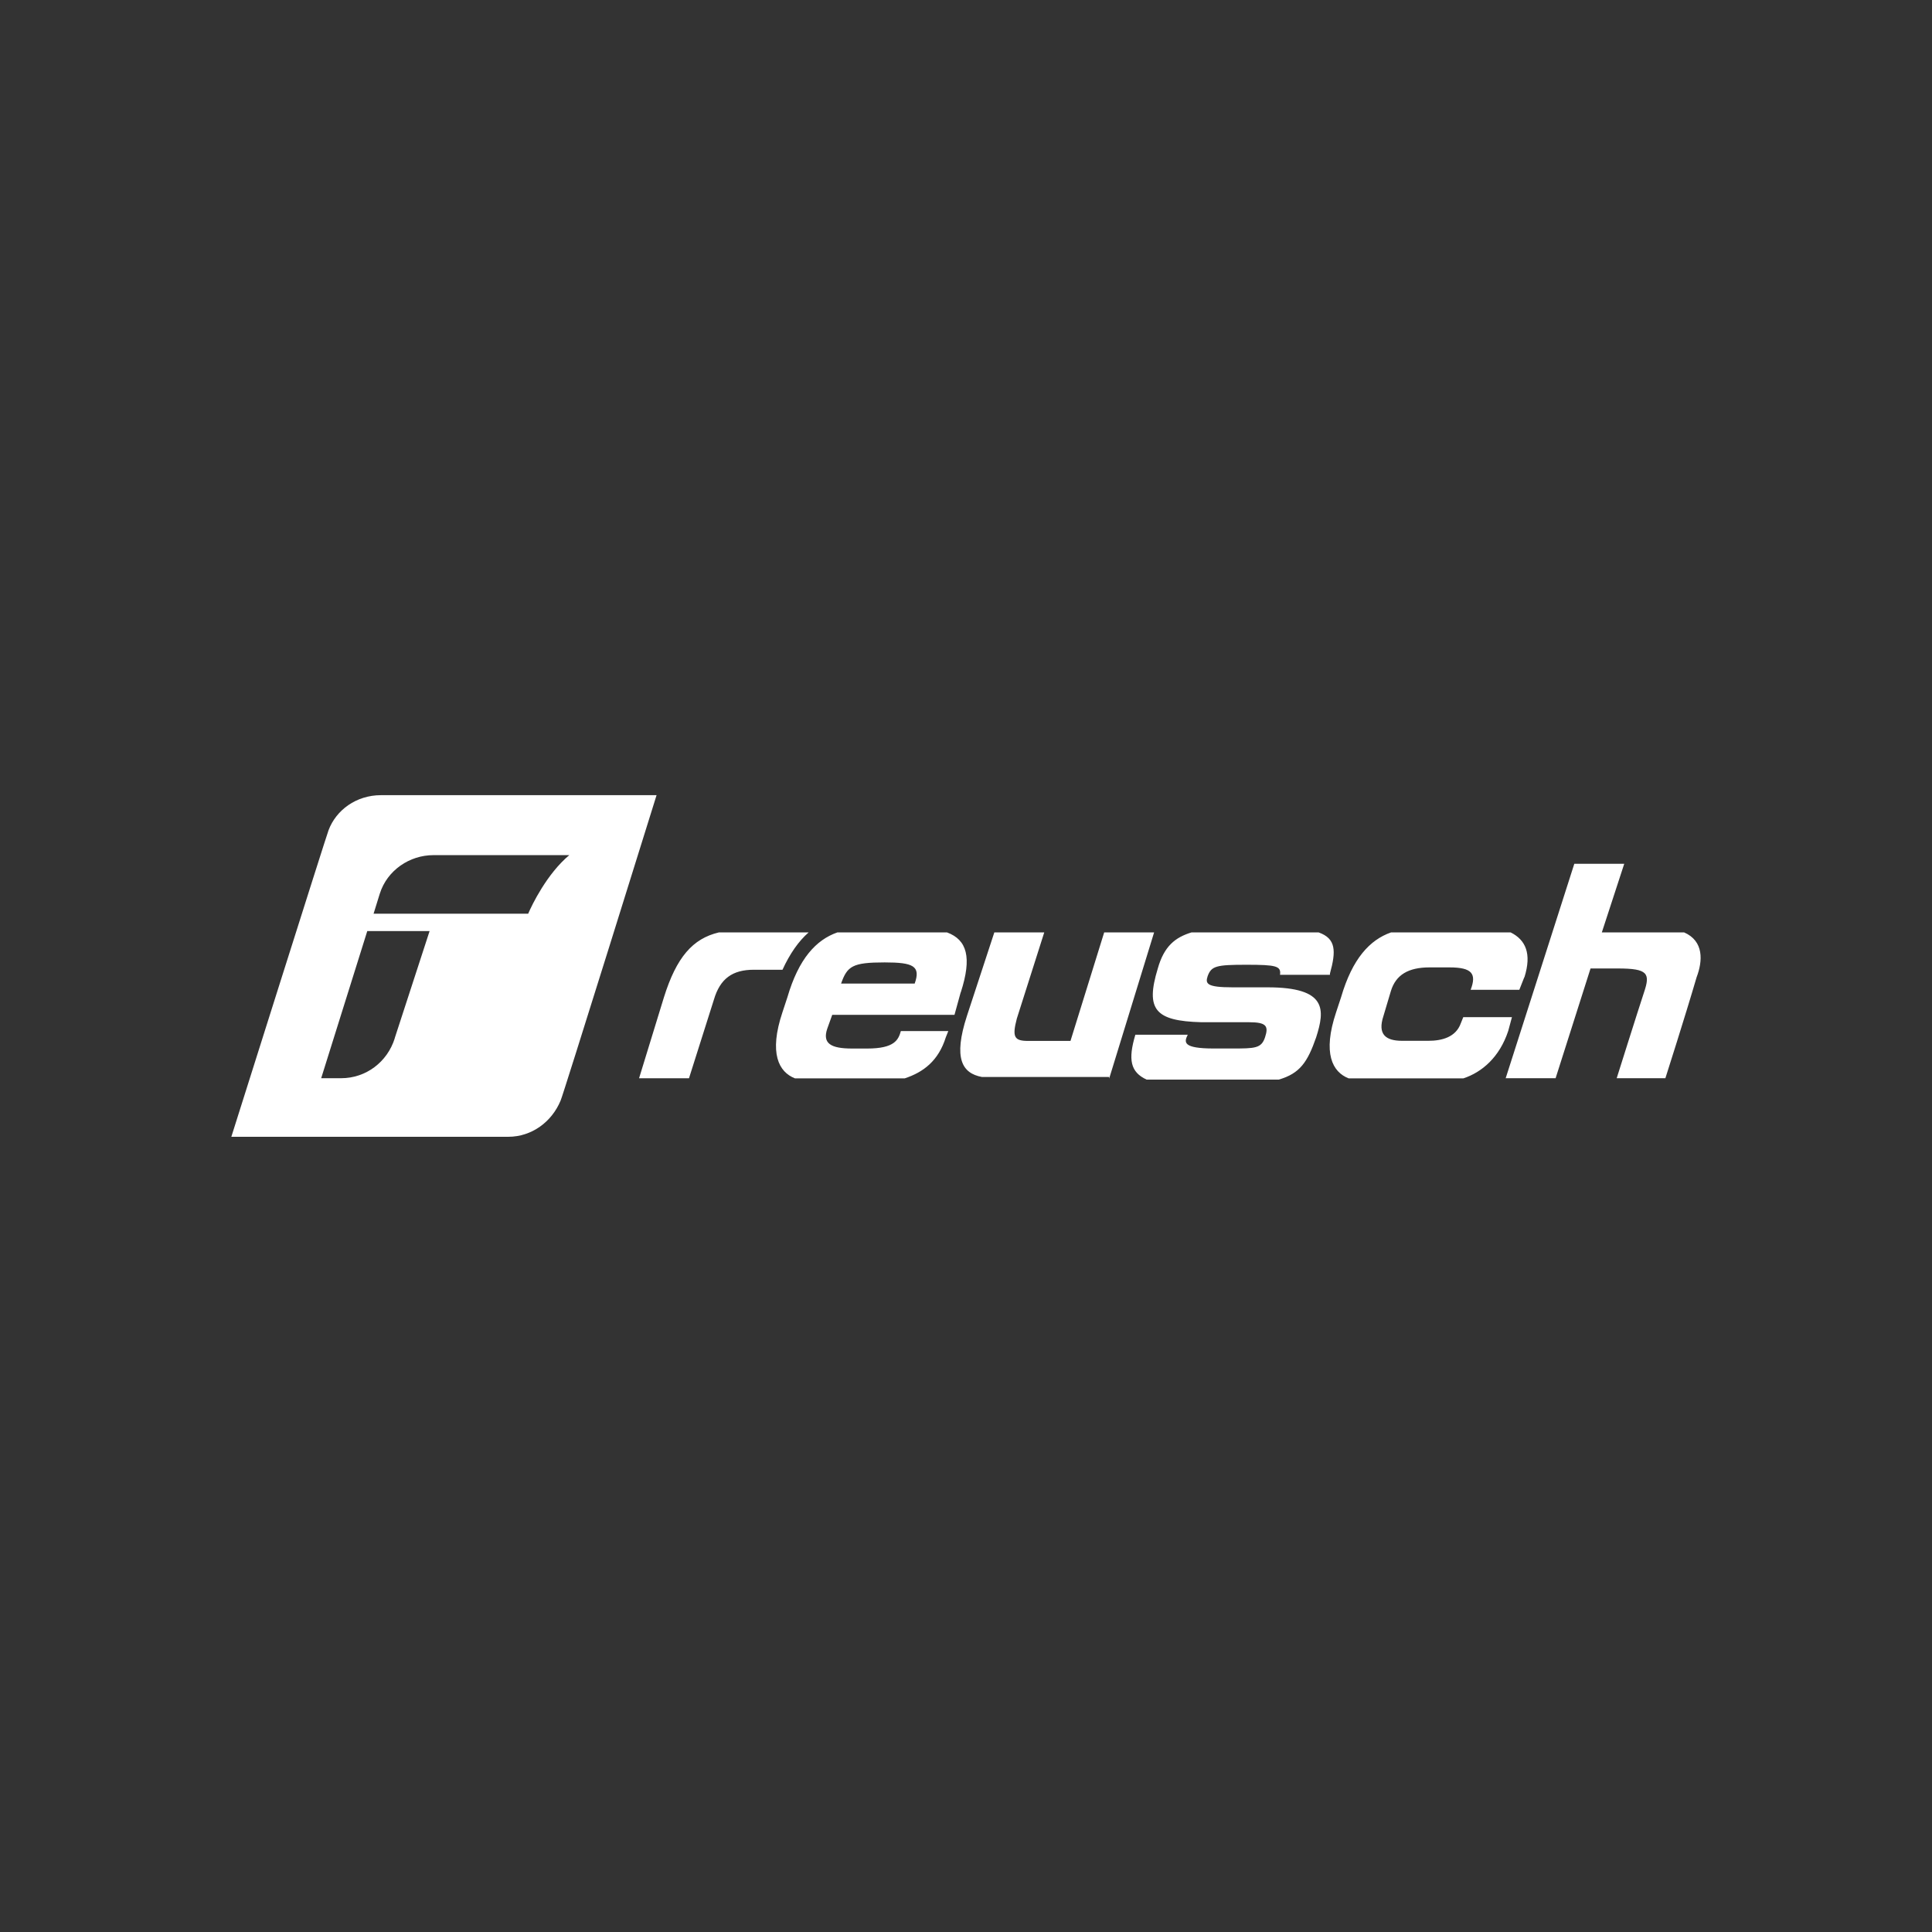
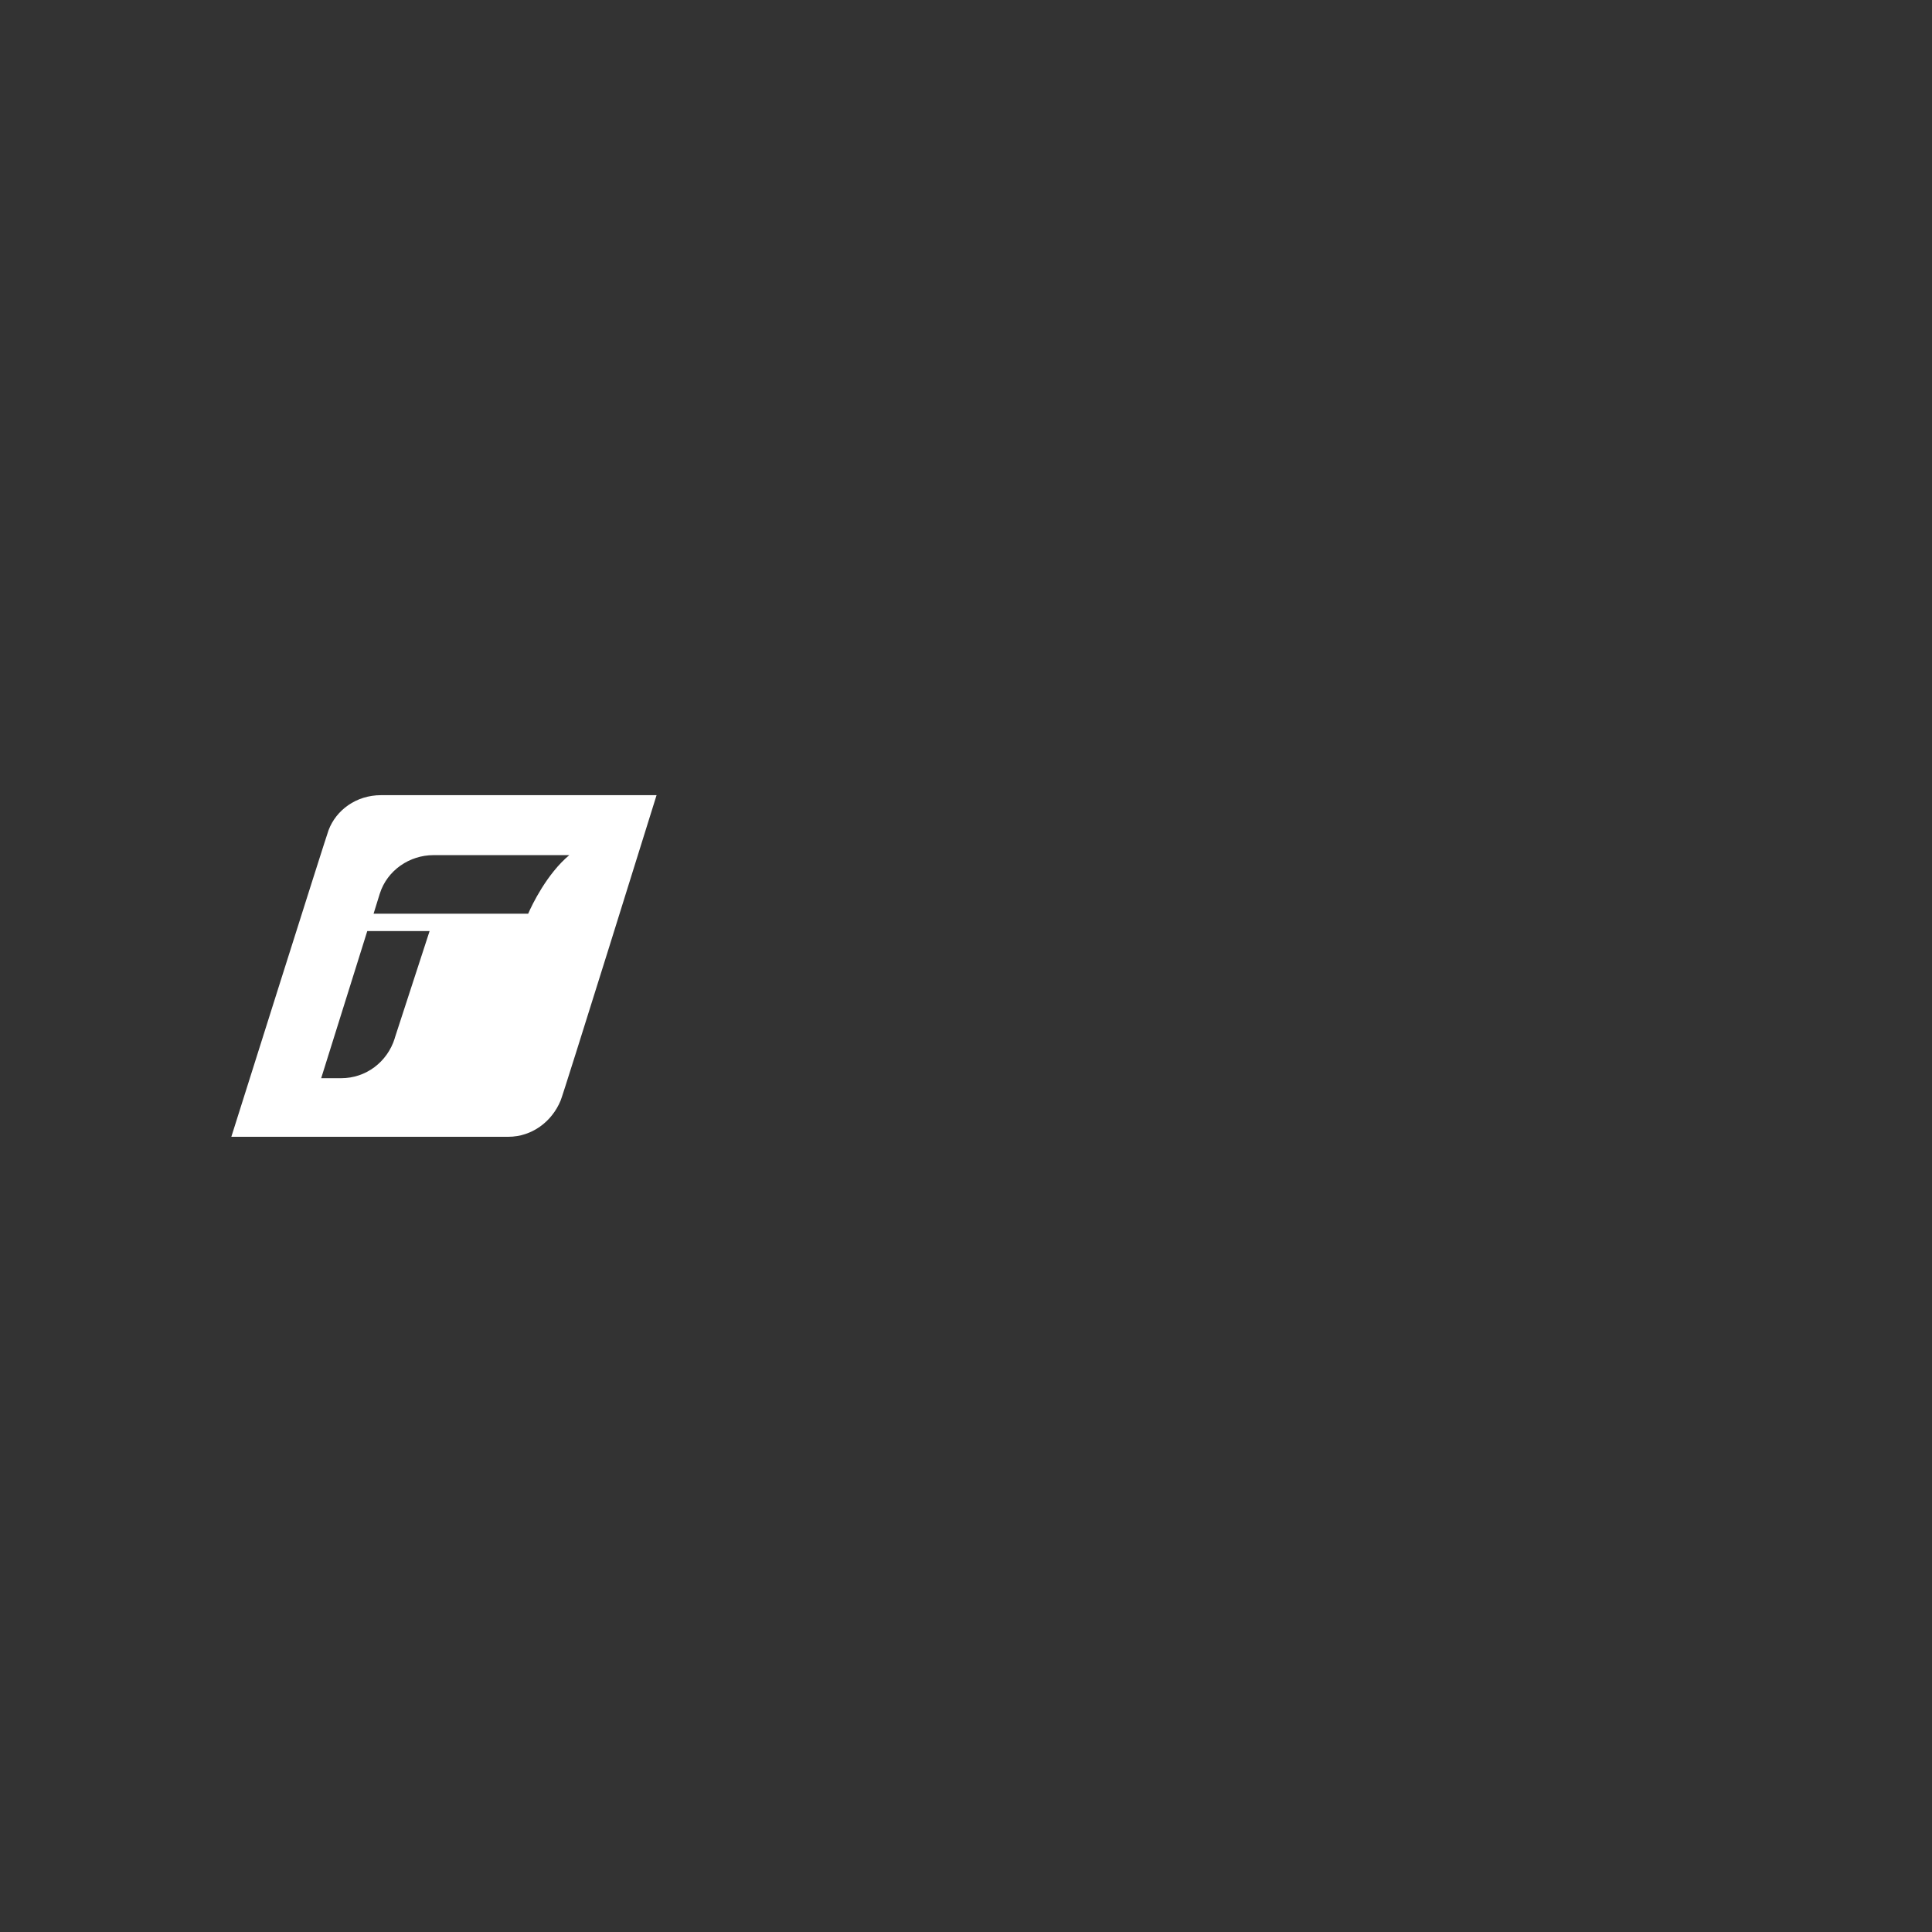
<svg xmlns="http://www.w3.org/2000/svg" id="a" width="500" height="500" viewBox="0 0 500 500">
  <rect x="0" y="0" width="500" height="500" fill="#333333" stroke="none" />
  <defs>
    <style>.b{fill:#fff;}</style>
  </defs>
-   <path class="b" d="M202.5,250.99c1.92-4.2,4.2-7.44,6.77-9.68h-23.24c-6.77,1.6-10.96,6.44-14.2,16.77l-6.44,20.97h12.92l6.44-20.32c1.6-5.48,4.84-7.76,10.32-7.76h7.44v.03ZM236.71,254.55h-19.04c1.6-4.52,2.92-5.48,11.29-5.48,7.44,0,9.36.96,7.76,5.48M248.66,256.79c2.92-9.04,1.6-13.56-3.56-15.48h-28.4c-5.48,1.92-10,6.77-12.92,16.77l-1.28,3.88c-3.56,10.64-.96,15.48,3.24,17.12h28.4c4.84-1.6,8.72-4.52,10.64-10.64l.64-1.6h-12.28c-.64,2.25-1.6,4.52-8.72,4.52h-3.88c-5.48,0-7.76-1.28-6.44-5.16l1.28-3.56h31.64l1.6-5.8.03-.03ZM287.07,279.07l11.61-37.76h-12.92l-8.72,28.08h-10.96c-3.56,0-4.2-.96-2.92-5.8l7.09-22.28h-12.92l-7.09,21.61c-3.56,10.96-1.28,14.84,3.88,15.8h32.92v.32l.03.03ZM344.19,251.95c1.6-5.8,1.6-9.04-2.92-10.64h-32.92c-4.2,1.28-7.09,3.56-8.72,9.36-3.24,10.64-.64,13.56,11.29,13.88h12.28c4.52,0,5.16.96,4.2,3.88s-2.6,2.92-8.72,2.92h-4.52c-8.08,0-7.76-1.6-6.77-3.56h-13.56c-1.92,6.44-1.28,9.68,2.92,11.61h34.2c5.48-1.6,7.44-4.52,9.68-10.96,2.25-7.09,2.92-12.92-12.6-12.92h-9.04c-6.77,0-7.09-.96-6.44-2.92.96-2.6,2.25-2.92,10-2.92s9.04.32,8.72,2.6h12.92s0-.32,0-.32ZM394.52,252.92c1.92-6.12.32-9.68-3.56-11.61h-30.97c-5.48,1.92-10,6.77-12.92,16.77l-1.28,3.88c-3.56,10.64-.96,15.48,3.24,17.12h29.69c4.84-1.6,9.36-5.48,11.61-12.28l.96-3.56h-12.6l-.64,1.6c-1.28,3.56-4.84,4.52-8.4,4.52h-6.77c-4.2,0-6.44-1.6-4.84-6.44l1.92-6.44c1.28-4.2,4.52-6.12,10-6.12h5.16c5.8,0,7.09,1.6,5.48,5.8h12.6l1.28-3.24h.03ZM435.84,241.31h-21.29l5.8-17.76h-12.92l-17.76,55.49h12.92l9.04-28.4h7.09c7.76,0,8.4,1.28,6.77,6.12-1.6,4.84-7.09,22.28-7.09,22.28h12.6s5.16-16.13,8.08-26.13c1.6-4.2,1.92-9.36-3.24-11.61" />
  <path class="b" d="M98.6,205.79c-6.44,0-11.61,3.88-13.56,9.04-.32.64-25.17,79.37-25.17,79.37h71.65c6.12,0,11.29-3.88,13.56-9.36.32-.32,24.84-79.05,24.84-79.05,0,0-71.33,0-71.33,0ZM102.16,268.72c-1.92,6.12-7.44,10.32-13.88,10.32h-5.16l11.93-38.08h16.13l-9.04,27.76h.03ZM136.69,236.47h-40.01l1.6-5.16c1.92-6.12,7.76-10,13.88-10h35.17c-5.8,4.84-9.68,12.92-10.64,15.16Z" />
</svg>